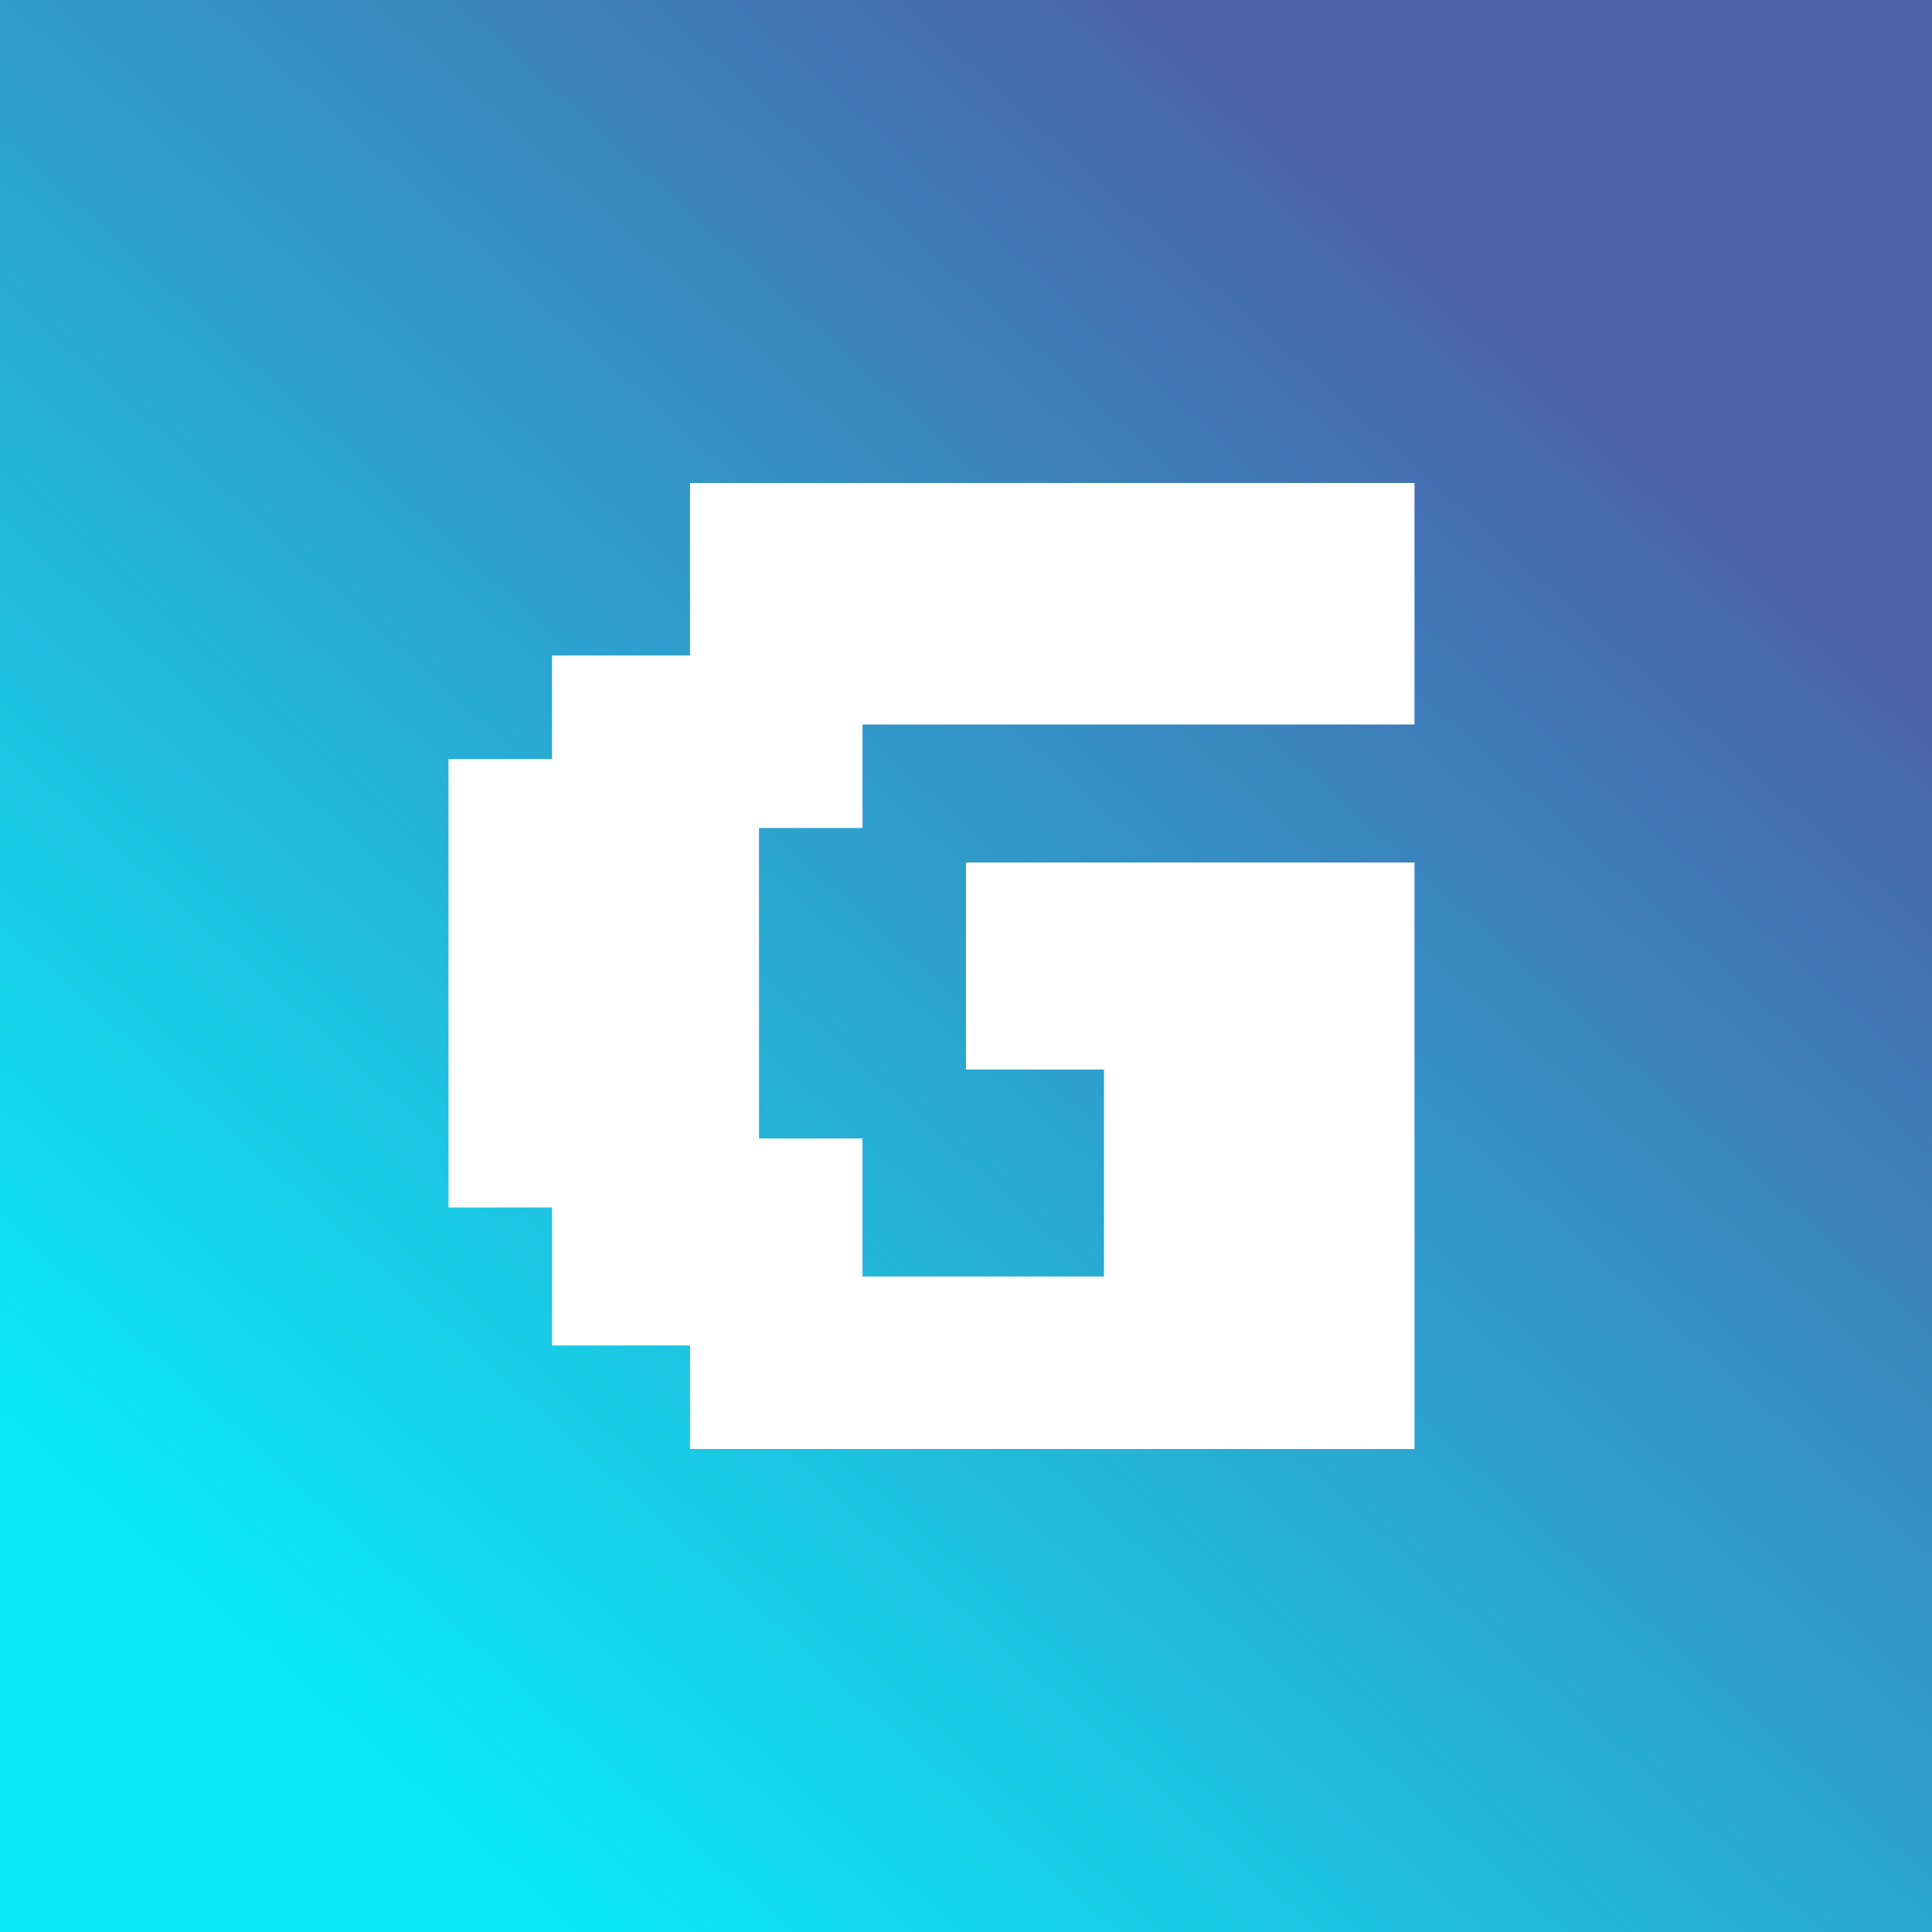
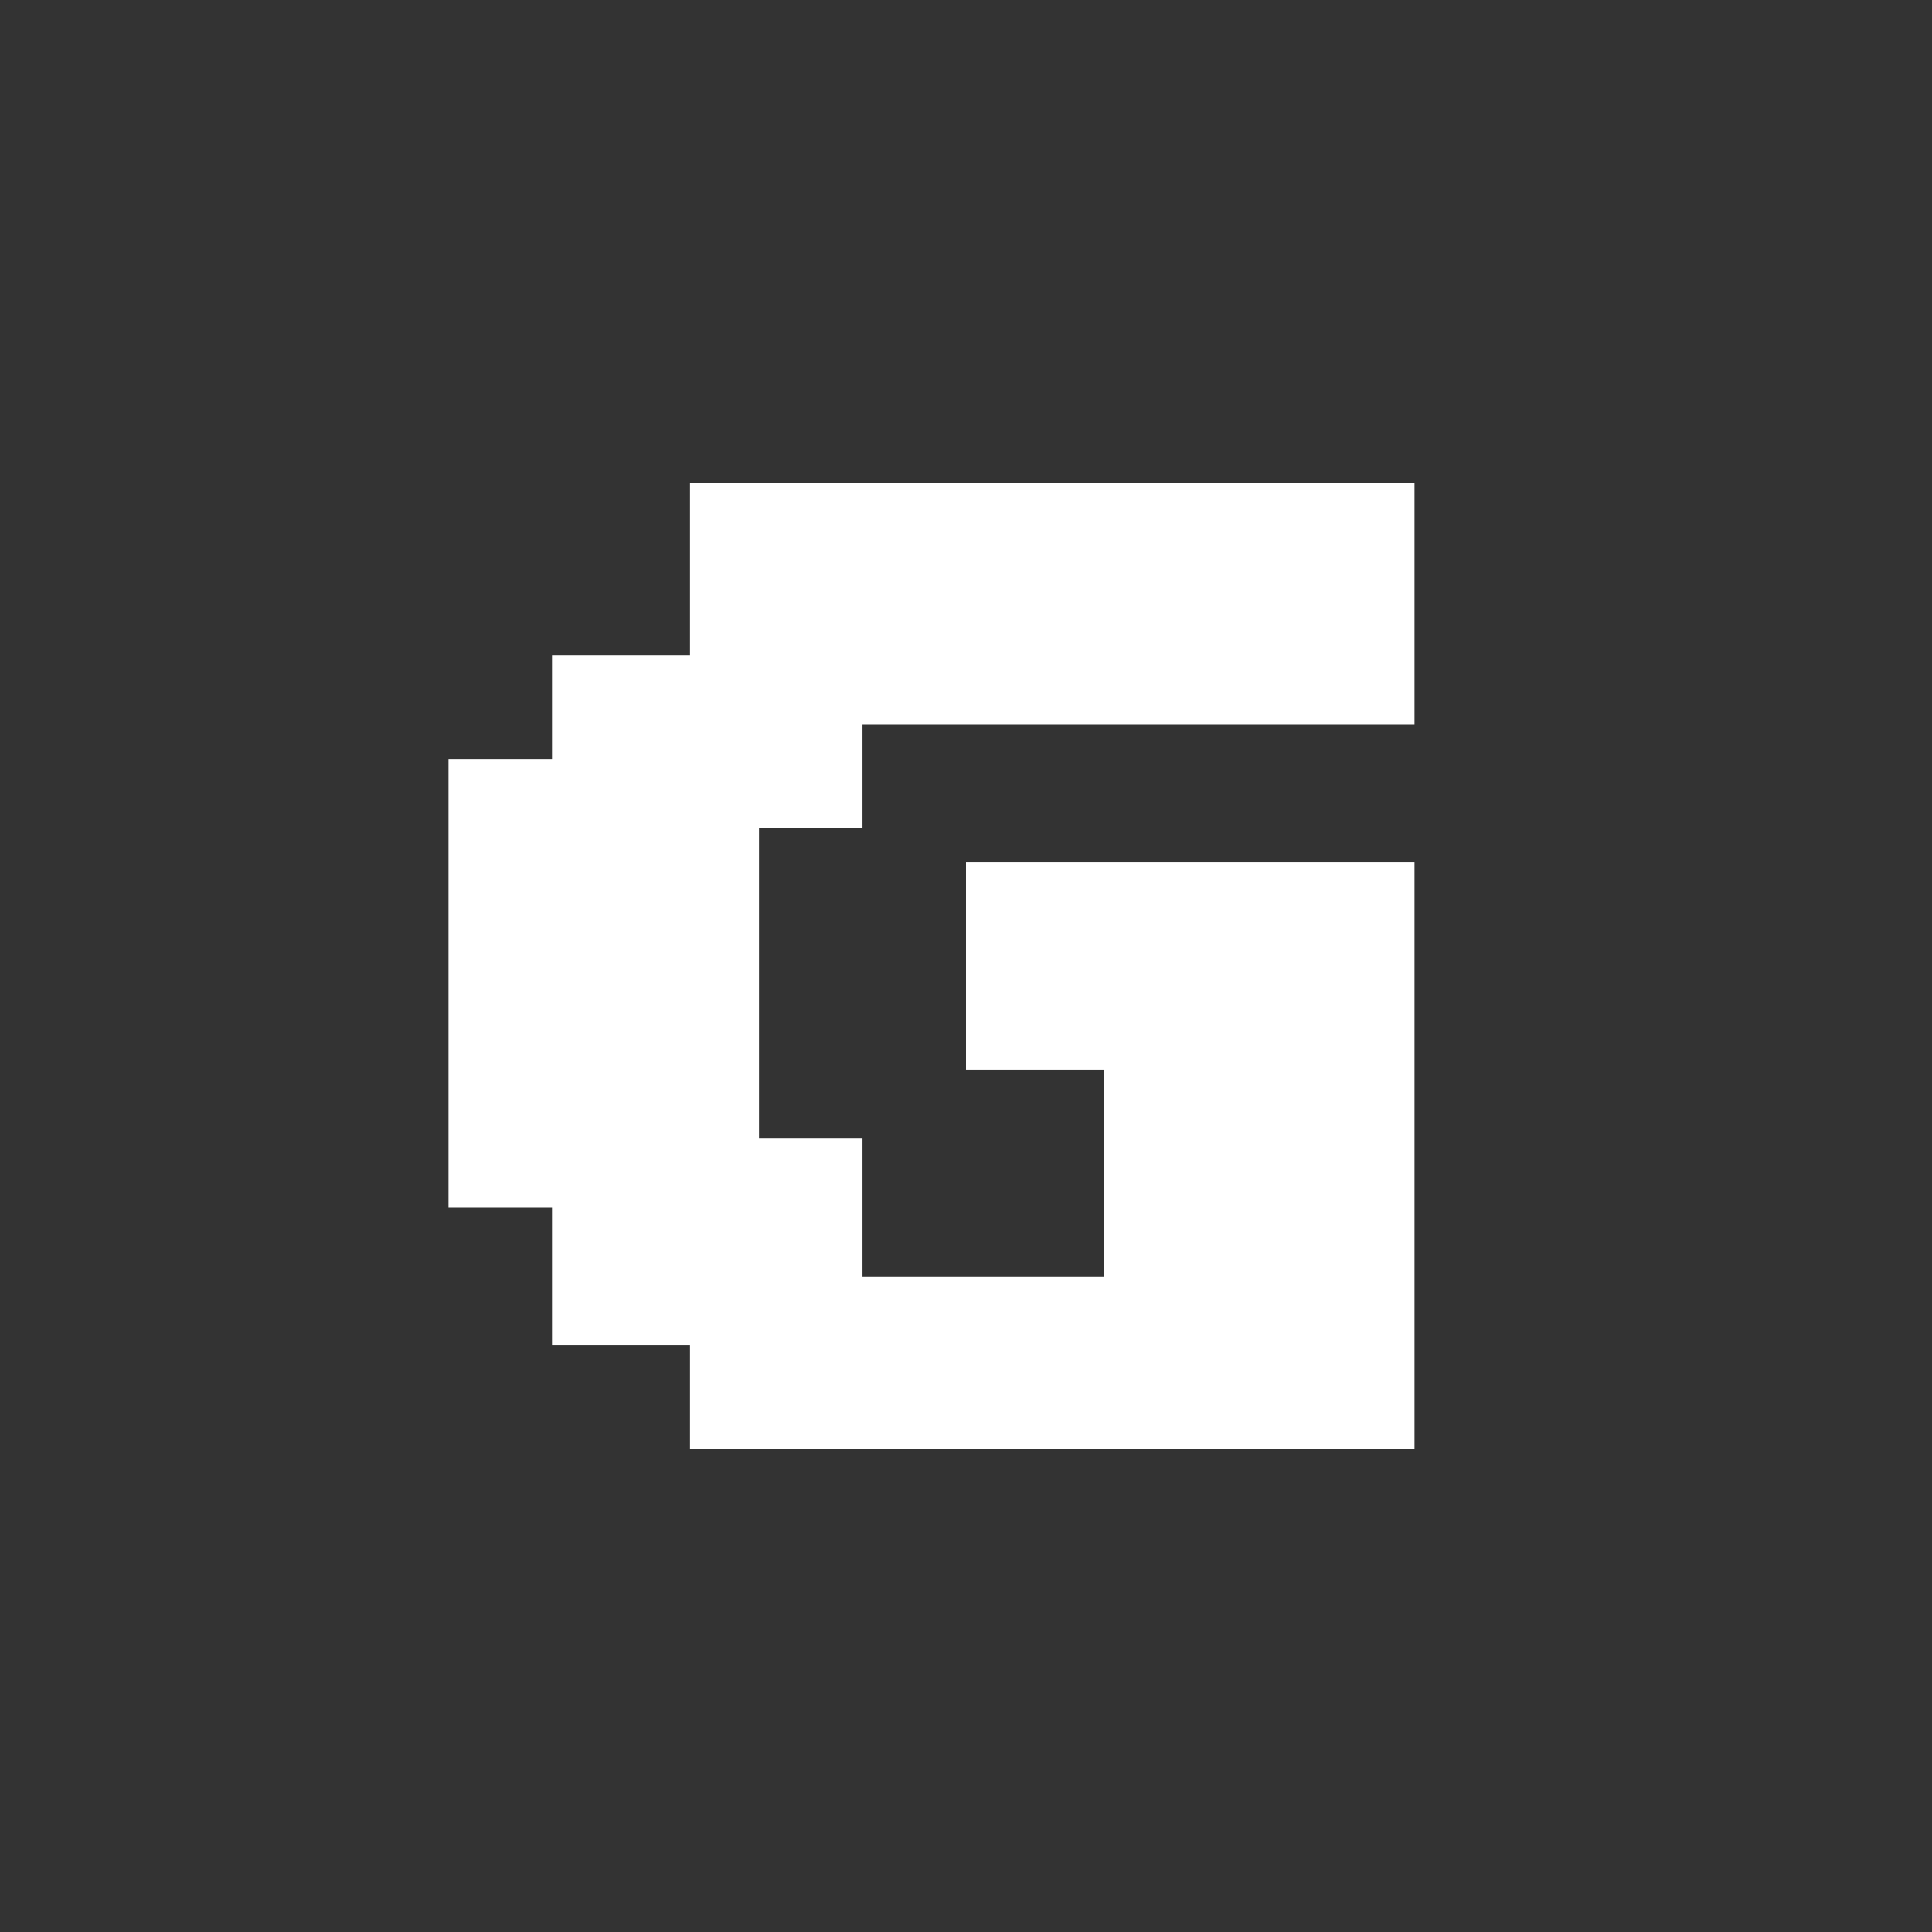
<svg xmlns="http://www.w3.org/2000/svg" width="56" height="56" viewBox="0 0 56 56">
  <rect x="0" y="0" width="56" height="56" fill="#333333" stroke="none" />
-   <path fill="url(#awdcngrc1)" d="M0 0h56v56H0z" />
  <path d="M25 24v-3h16v-7H20v5h-4v3h-3v13h3v4h4v3h21V25H28v6h4v6h-7v-4h-3v-9h3Z" fill="#fff" />
  <defs>
    <linearGradient id="awdcngrc1" x1="45" y1="8.5" x2="8" y2="49.5" gradientUnits="userSpaceOnUse">
      <stop stop-color="#4D5FAB" />
      <stop offset="1" stop-color="#09ECF5" />
    </linearGradient>
  </defs>
</svg>